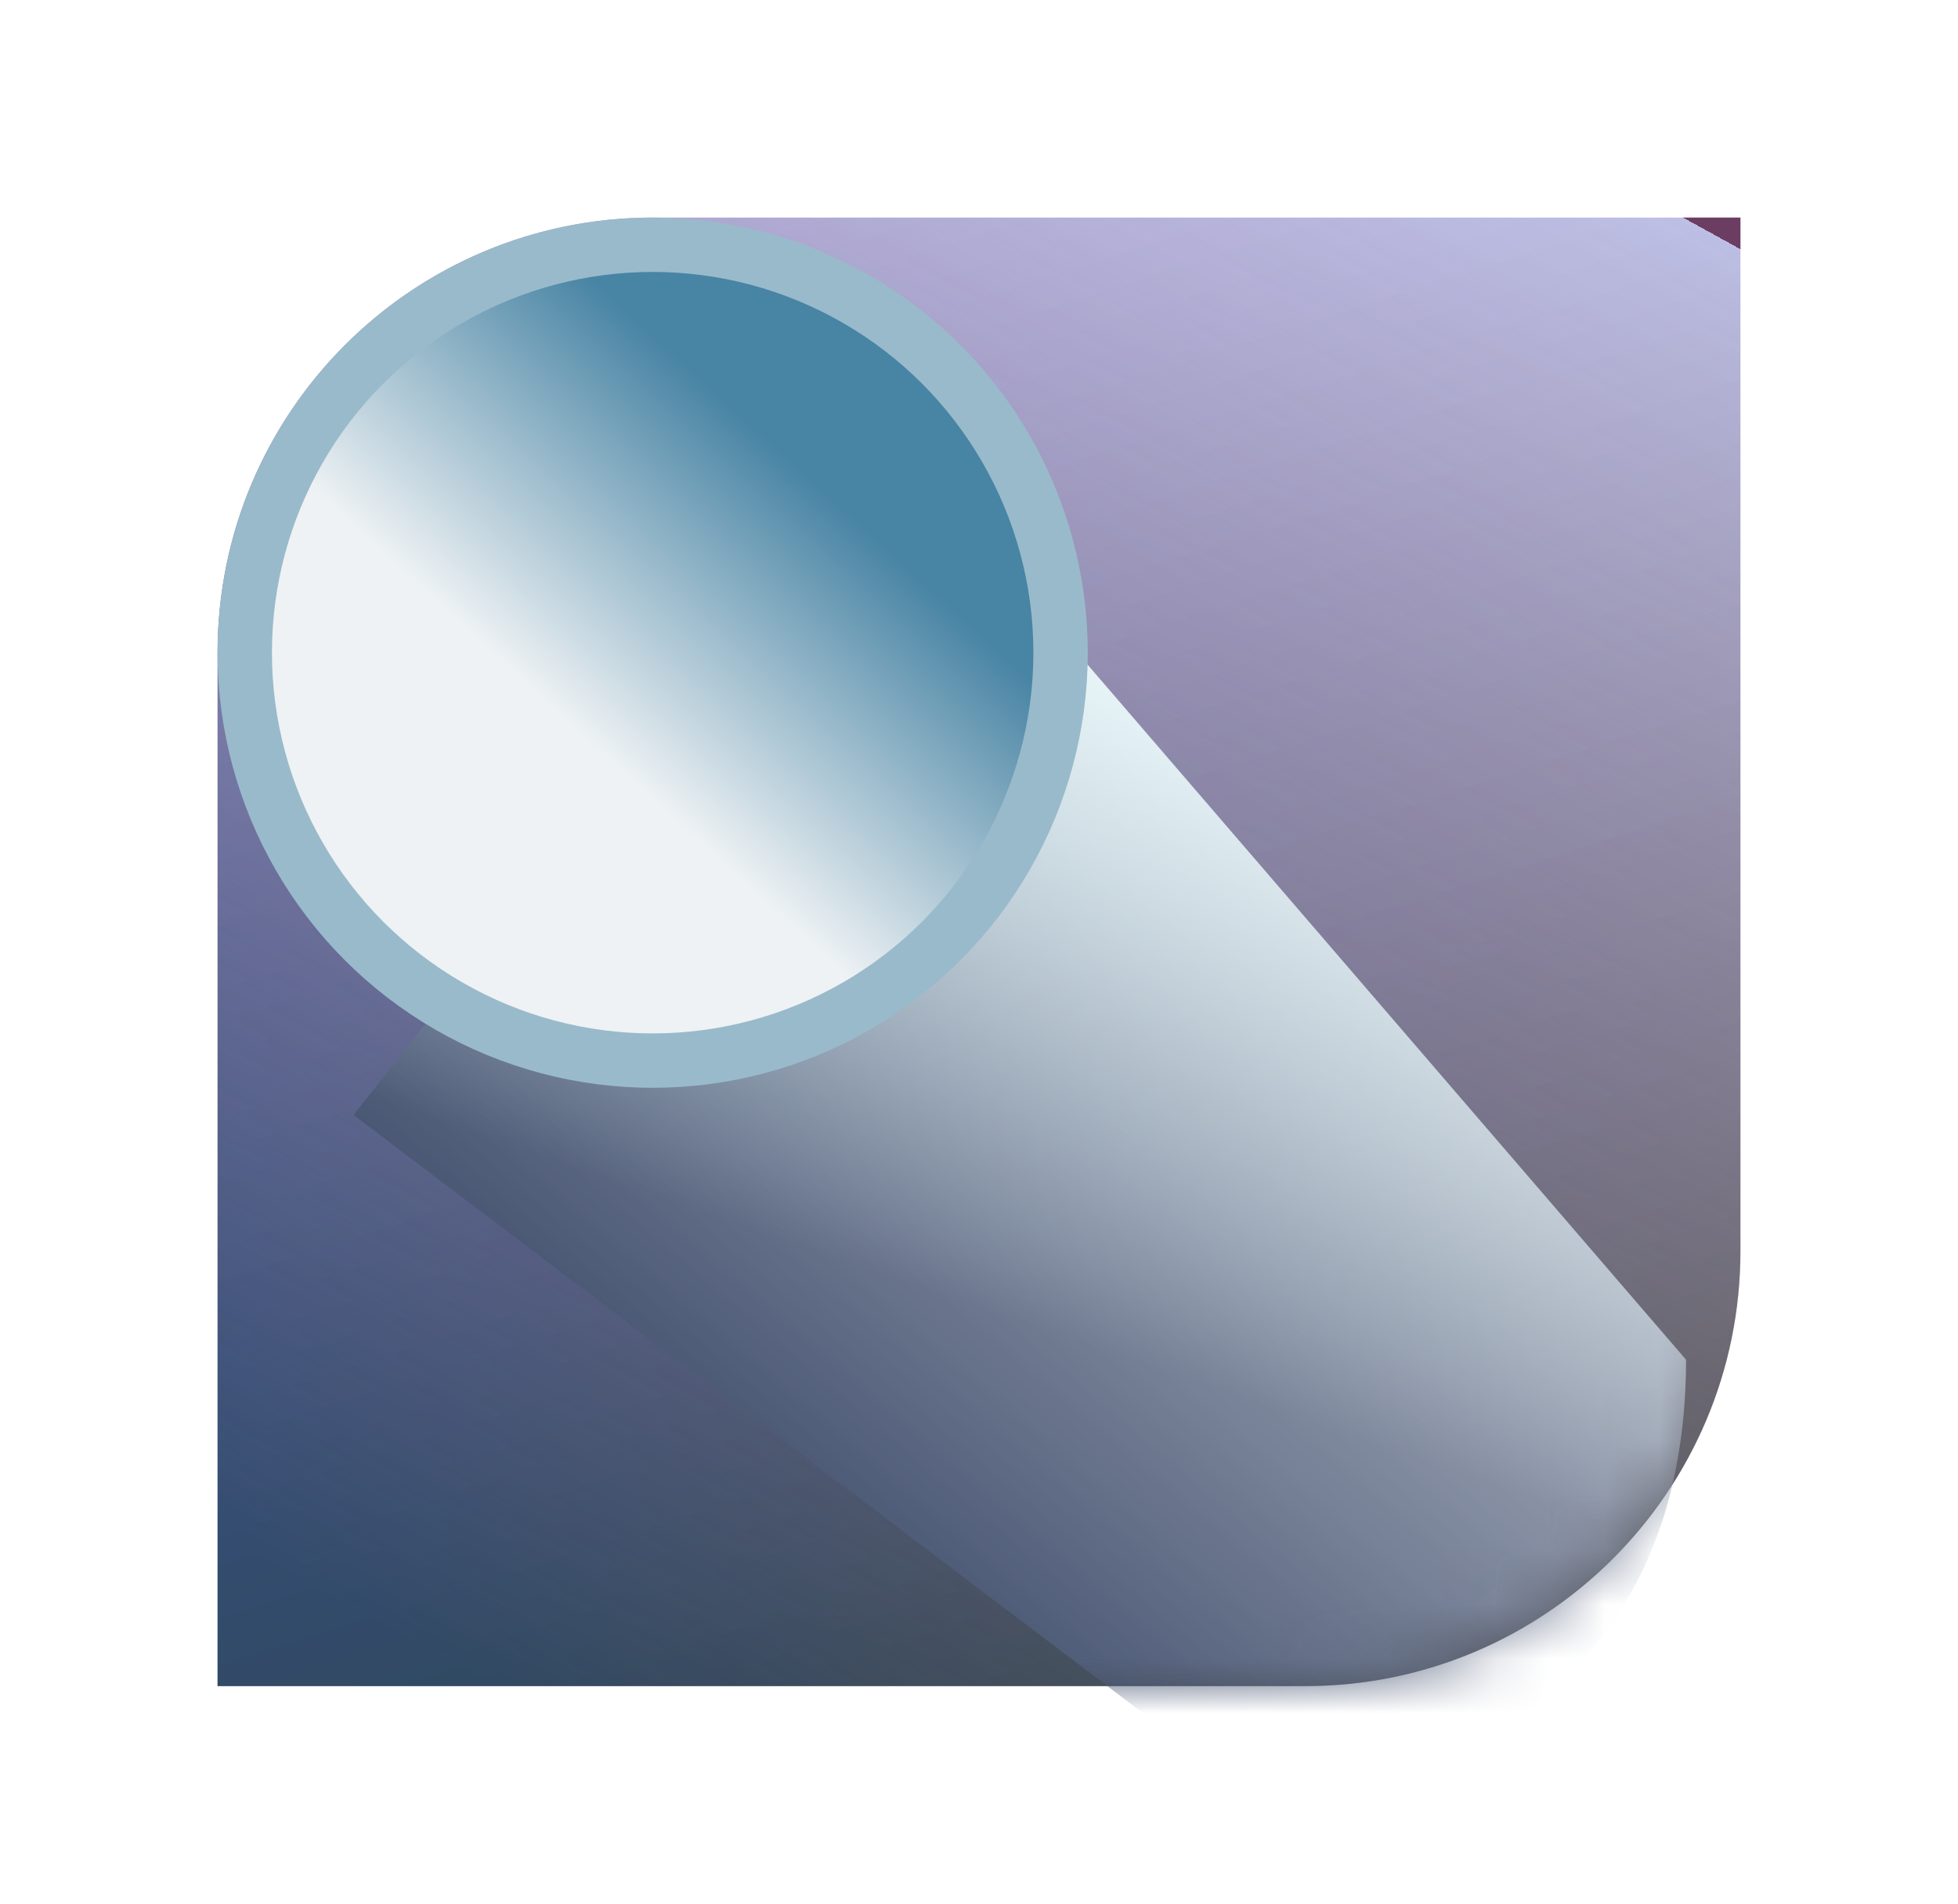
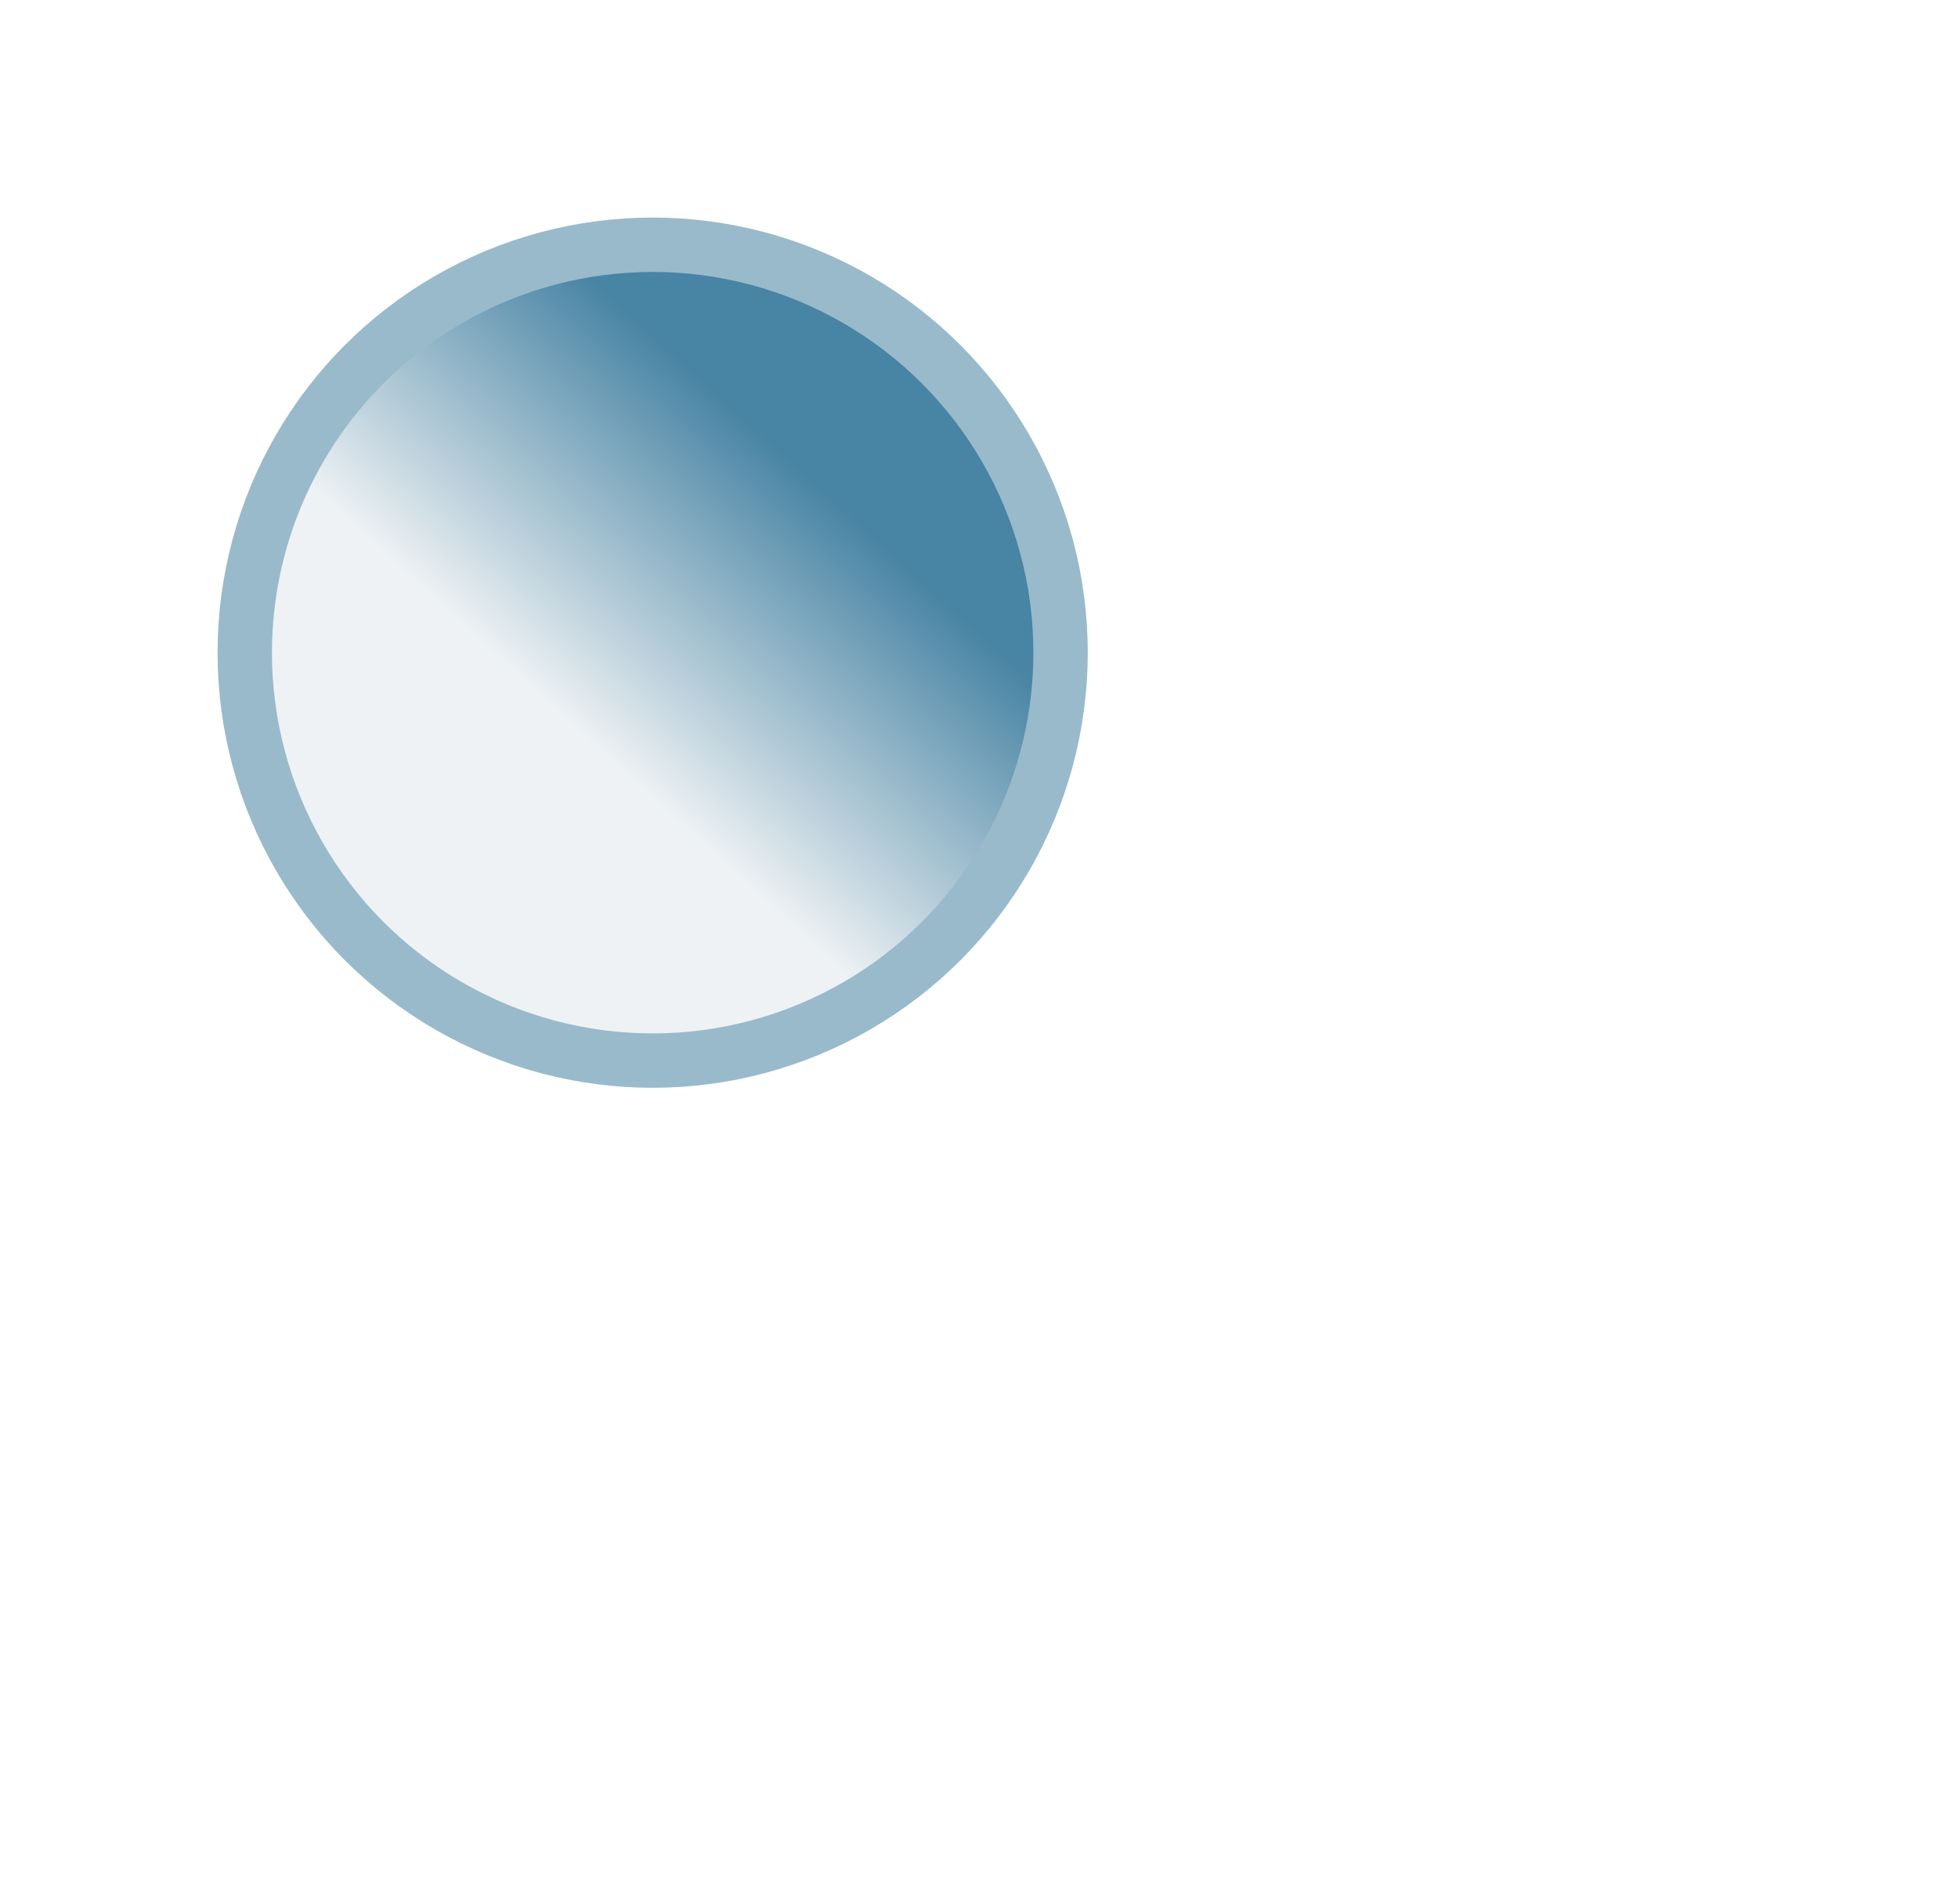
<svg xmlns="http://www.w3.org/2000/svg" width="36" height="35" viewBox="0 0 36 35" fill="none">
  <g filter="url(#filter0_d)">
-     <path d="M24 3H12C7.582 3 4 6.582 4 11V21V30H12H24C28.418 30 32 26.418 32 22V11V3H24Z" fill="url(#paint0_linear)" />
-     <path d="M24 3H12C7.582 3 4 6.582 4 11V21V30H12H24C28.418 30 32 26.418 32 22V11V3H24Z" fill="url(#paint1_linear)" />
    <mask id="mask0" maskUnits="userSpaceOnUse" x="4" y="3" width="28" height="27">
-       <path d="M24 3H12C7.582 3 4 6.582 4 11V21V30H12H24C28.418 30 32 26.418 32 22V11V3H24Z" fill="white" />
+       <path d="M24 3H12V21V30H12H24C28.418 30 32 26.418 32 22V11V3H24Z" fill="white" />
    </mask>
    <g mask="url(#mask0)">
      <g filter="url(#filter1_d)">
-         <path d="M32 22L17.361 5L7.5 17.5L24 30C27.5 30 32 28 32 22Z" fill="url(#paint2_linear)" />
-         <path d="M32 22L17.361 5L7.5 17.5L24 30C27.5 30 32 28 32 22Z" fill="url(#paint3_linear)" />
-       </g>
+         </g>
    </g>
    <circle cx="12" cy="11" r="7.5" fill="url(#paint4_linear)" stroke="#99BACB" />
  </g>
  <defs>
    <filter id="filter0_d" x="0" y="0" width="36" height="35" filterUnits="userSpaceOnUse" color-interpolation-filters="sRGB">
      <feFlood flood-opacity="0" result="BackgroundImageFix" />
      <feColorMatrix in="SourceAlpha" type="matrix" values="0 0 0 0 0 0 0 0 0 0 0 0 0 0 0 0 0 0 127 0" />
      <feOffset dy="1" />
      <feGaussianBlur stdDeviation="2" />
      <feColorMatrix type="matrix" values="0 0 0 0 0 0 0 0 0 0 0 0 0 0 0 0 0 0 0.25 0" />
      <feBlend mode="normal" in2="BackgroundImageFix" result="effect1_dropShadow" />
      <feBlend mode="normal" in="SourceGraphic" in2="effect1_dropShadow" result="shape" />
    </filter>
    <filter id="filter1_d" x="2.5" y="3" width="32.5" height="33" filterUnits="userSpaceOnUse" color-interpolation-filters="sRGB">
      <feFlood flood-opacity="0" result="BackgroundImageFix" />
      <feColorMatrix in="SourceAlpha" type="matrix" values="0 0 0 0 0 0 0 0 0 0 0 0 0 0 0 0 0 0 127 0" />
      <feOffset dx="-1" dy="2" />
      <feGaussianBlur stdDeviation="2" />
      <feColorMatrix type="matrix" values="0 0 0 0 0 0 0 0 0 0 0 0 0 0 0 0 0 0 0.25 0" />
      <feBlend mode="normal" in2="BackgroundImageFix" result="effect1_dropShadow" />
      <feBlend mode="normal" in="SourceGraphic" in2="effect1_dropShadow" result="shape" />
    </filter>
    <linearGradient id="paint0_linear" x1="9" y1="30" x2="25.5" y2="-4.82839e-07" gradientUnits="userSpaceOnUse">
      <stop stop-color="#4B728F" />
      <stop offset="1" stop-color="#8F4B4B" stop-opacity="0" />
      <stop offset="1" stop-color="#8F4B4B" />
    </linearGradient>
    <linearGradient id="paint1_linear" x1="8" y1="-1.5" x2="18" y2="30" gradientUnits="userSpaceOnUse">
      <stop stop-color="#161FE8" stop-opacity="0.2" />
      <stop offset="1" stop-color="#0C0C11" stop-opacity="0.43" />
    </linearGradient>
    <linearGradient id="paint2_linear" x1="19.5" y1="5" x2="14.5" y2="19.5" gradientUnits="userSpaceOnUse">
      <stop offset="0.122" stop-color="#D2F7FD" />
      <stop offset="1" stop-color="#43516F" />
    </linearGradient>
    <linearGradient id="paint3_linear" x1="36.5" y1="9" x2="19.5" y2="29" gradientUnits="userSpaceOnUse">
      <stop stop-color="white" />
      <stop offset="1" stop-color="white" stop-opacity="0" />
    </linearGradient>
    <linearGradient id="paint4_linear" x1="17.5" y1="5.5" x2="7" y2="17" gradientUnits="userSpaceOnUse">
      <stop offset="0.221" stop-color="#4884A4" />
      <stop offset="0.627" stop-color="#EEF2F4" />
    </linearGradient>
  </defs>
</svg>